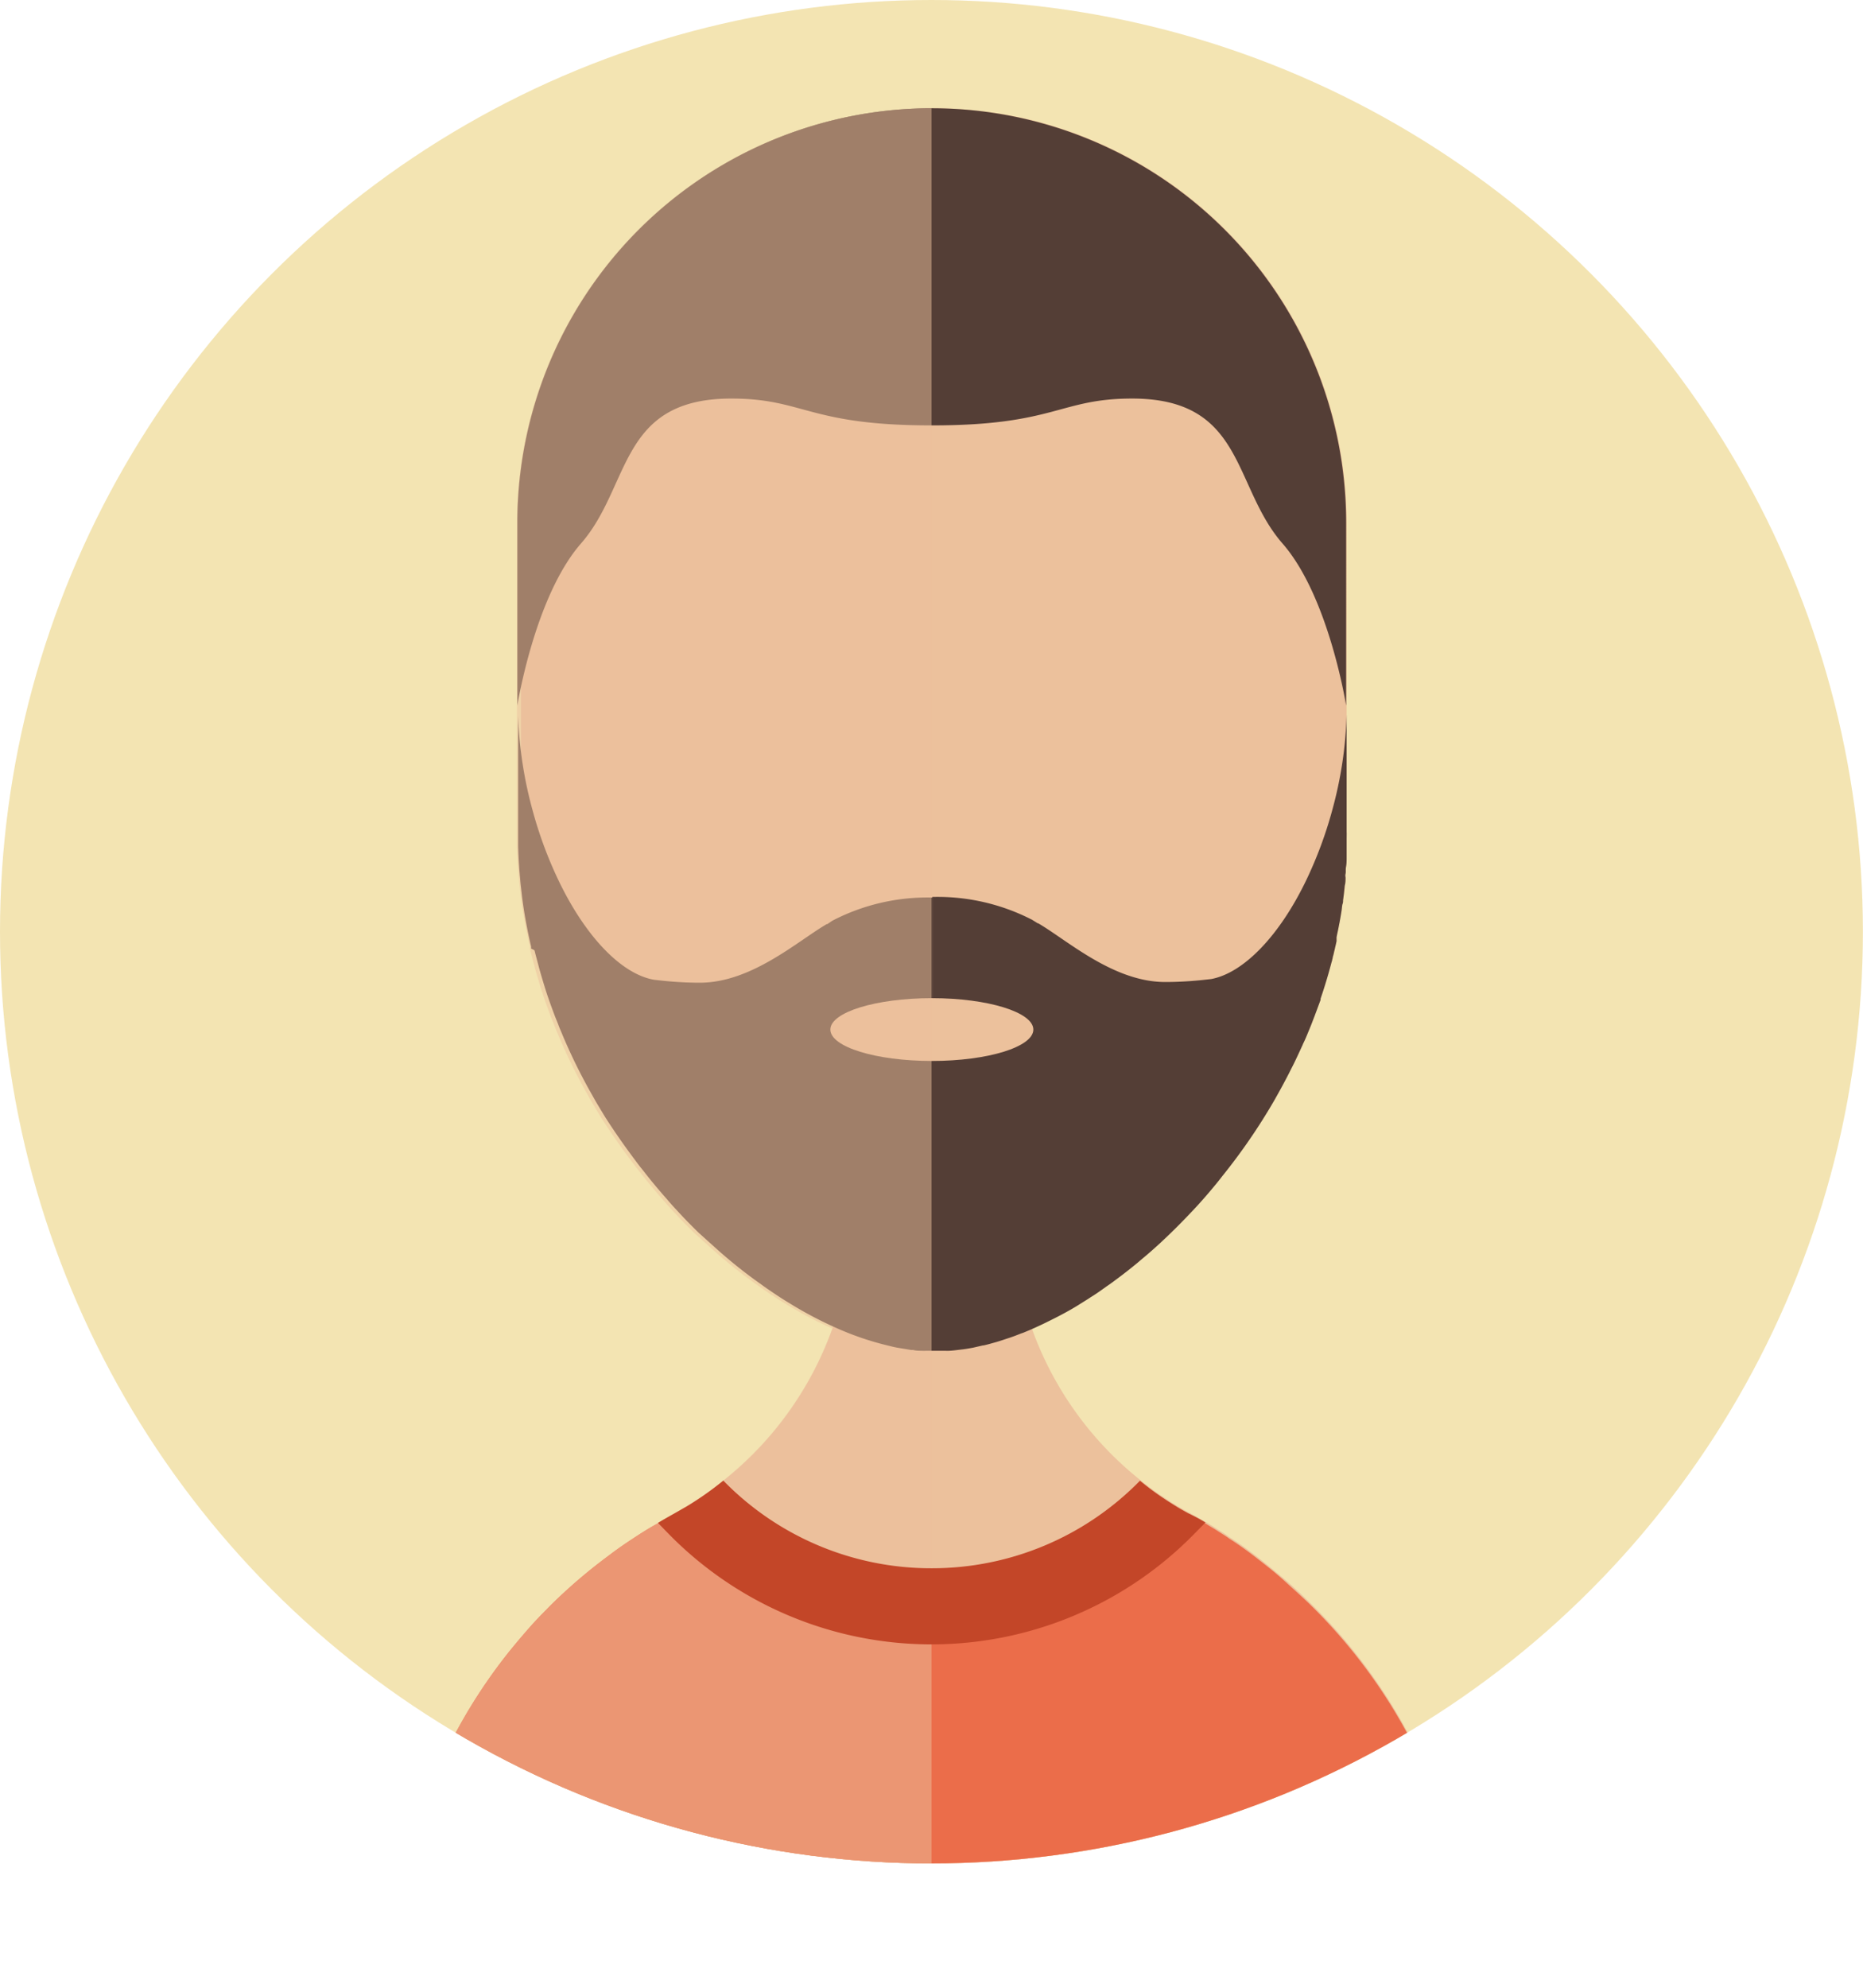
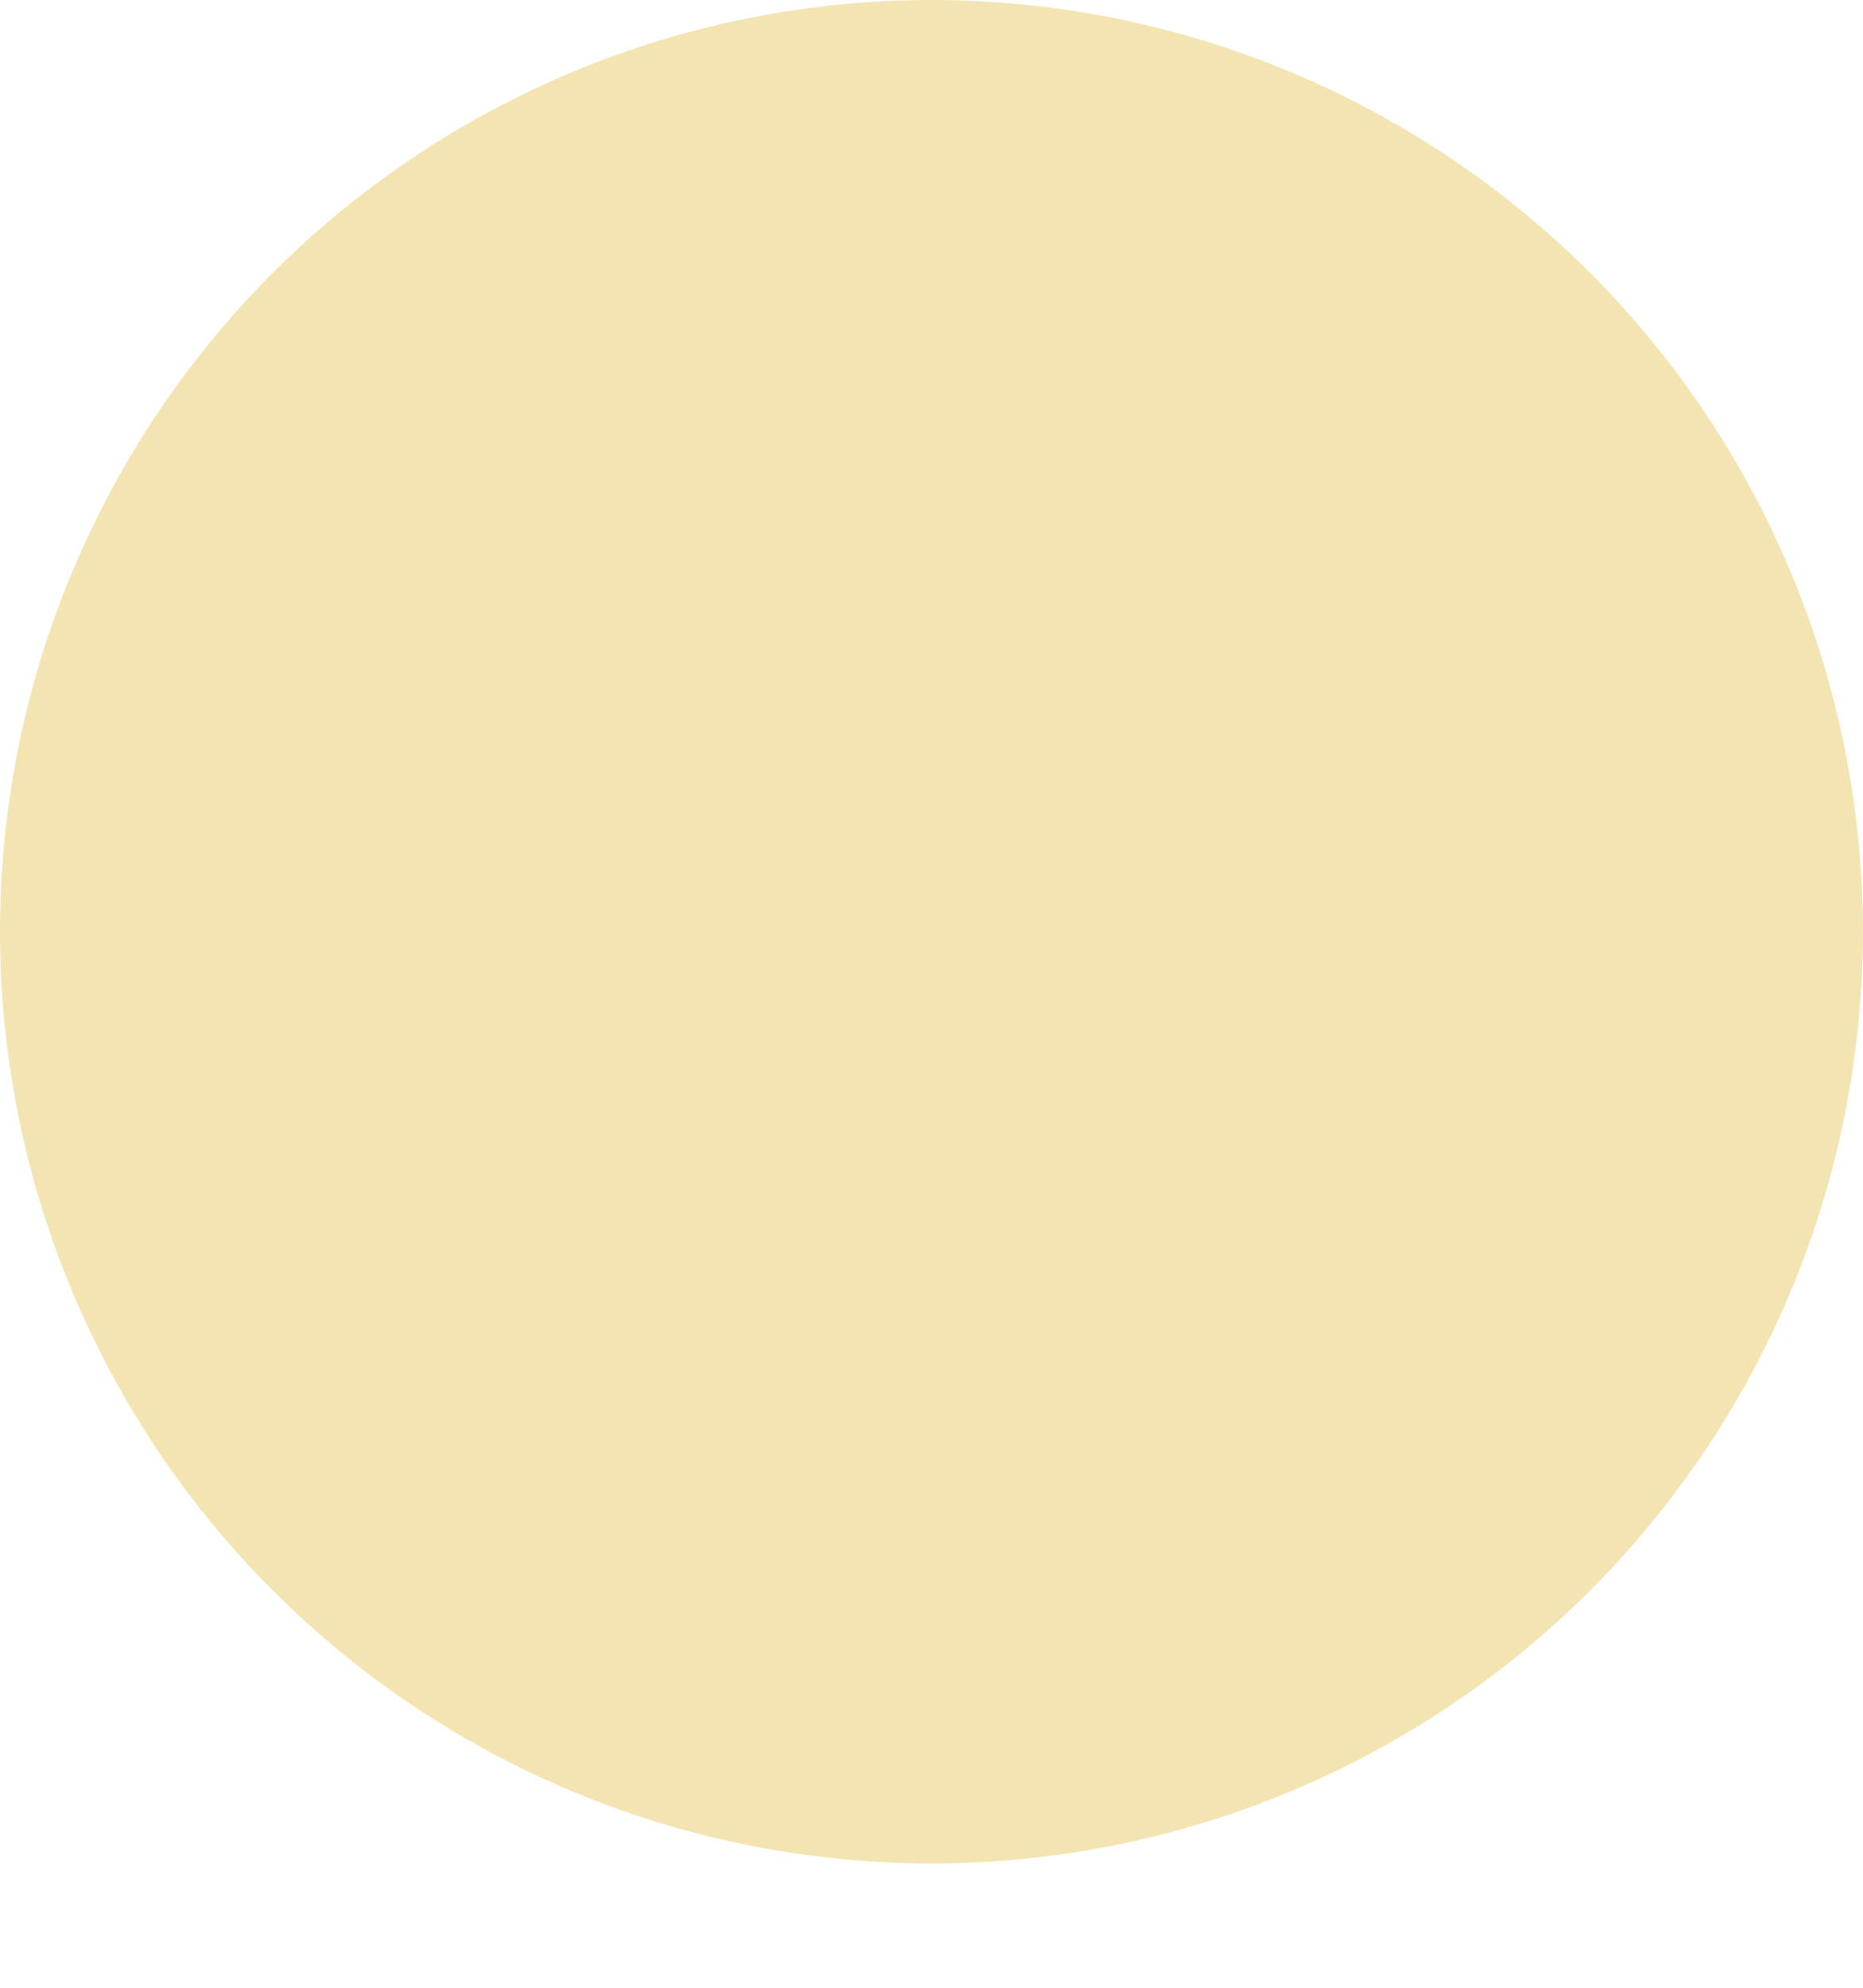
<svg xmlns="http://www.w3.org/2000/svg" viewBox="0 0 188.15 200.75">
  <defs>
    <style>.cls-1{fill:#f3e4b2;}.cls-2{isolation:isolate;}.cls-3{clip-path:url(#clip-path);}.cls-4,.cls-7{fill:#ecc19c;}.cls-5{fill:#eb6d4a;}.cls-6{fill:#543e36;}.cls-7{opacity:0.5;mix-blend-mode:multiply;}.cls-8{fill:#c34628;}</style>
    <clipPath id="clip-path">
-       <circle class="cls-1" cx="94.07" cy="94.07" r="94.07" />
-     </clipPath>
+       </clipPath>
  </defs>
  <title>desingg</title>
  <g class="cls-2">
    <g id="Capa_2" data-name="Capa 2">
      <g id="OBJECTS">
        <circle class="cls-1" cx="94.07" cy="94.07" r="94.07" />
        <g class="cls-3">
          <path class="cls-4" d="M136,52.78V84.05c0,.45,0,.9,0,1.36s0,.73,0,1.1,0,.66-.06,1,0,.47-.05.71,0,.28,0,.42,0,.52-.08.78c0,.49-.1,1-.17,1.47,0,.12,0,.25-.05.37s-.07.49-.11.74v0l-.19,1.07c-.09.49-.19,1-.29,1.47,0,0,0,0,0,.06a1.61,1.61,0,0,1,0,.22s0,0,0,.06c-.05.27-.11.52-.17.78a2,2,0,0,1-.08.34c0,.19-.08.37-.12.56s-.05.22-.09.32-.05.19-.07.27c-.22.84-.46,1.67-.72,2.49-.12.39-.25.77-.38,1.16,0,0,0,.08,0,.12l-.37,1-.12.32c-.12.33-.25.66-.38,1s-.32.79-.48,1.18-.3.7-.45,1c0,.06-.05.11-.07.17-.17.37-.34.74-.51,1.1s-.36.76-.56,1.14c-.37.75-.77,1.5-1.17,2.23l-.56,1a60.53,60.53,0,0,1-5.25,7.65q-.39.51-.8,1c-.38.46-.77.92-1.16,1.36s-.7.78-1.06,1.16c-1,1.06-2,2.07-3,3-.21.21-.42.39-.64.59s-.7.63-1.06.93-.57.48-.85.72c-.74.61-1.48,1.19-2.23,1.74-.31.24-.63.46-.95.68-.51.37-1,.72-1.56,1.06-.29.2-.59.38-.88.56-1,.65-2.11,1.24-3.16,1.76l-.77.38-.8.37q-.51.23-1,.43a3.2,3.2,0,0,1-.4.15c-.4.16-.81.32-1.21.45s-1,.34-1.52.48c-.35.1-.71.2-1.06.28l-.07,0c-.35.08-.7.16-1,.23l-.28.05c-.29.05-.58.1-.86.13s-.82.11-1.23.13a2.9,2.9,0,0,1-.42,0c-.33,0-.66,0-1,0h0q-.48,0-1,0a2.24,2.24,0,0,1-.37,0c-.29,0-.59,0-.89-.08l-.2,0-1.15-.19c-.33-.05-.66-.12-1-.21a29.55,29.55,0,0,1-5.4-1.82,39.44,39.44,0,0,1-4.72-2.49c-.79-.48-1.58-1-2.36-1.54l-1.17-.84q-1.84-1.34-3.63-2.92l-1-.9-1-.9q-1.2-1.16-2.34-2.41-.45-.48-.89-1c-.82-.93-1.62-1.88-2.39-2.88-.3-.36-.58-.73-.85-1.1q-1.56-2.07-3-4.31l-.73-1.21c-.29-.48-.57-1-.84-1.47a56.16,56.16,0,0,1-2.8-5.76c-.12-.29-.25-.58-.35-.86s-.31-.75-.44-1.12q-.31-.82-.59-1.63c-.19-.54-.36-1.1-.53-1.66s-.32-1.07-.46-1.61-.32-1.16-.45-1.76c0-.06,0-.12,0-.19q-.29-1.23-.52-2.5c-.21-1.11-.37-2.24-.49-3.38-.05-.36-.08-.72-.11-1.08s-.07-.75-.09-1.13c-.05-.69-.08-1.39-.1-2.09,0-.45,0-.9,0-1.36V52.78A41.86,41.86,0,0,1,94.08,10.93h0a42.37,42.37,0,0,1,9.27,1A41.87,41.87,0,0,1,136,52.41C136,52.54,136,52.66,136,52.78Z" />
-           <path class="cls-4" d="M148.65,200.74H39.57a54.27,54.27,0,0,1,2.91-17.61q.51-1.5,1.11-3h0c.39-1,.82-1.93,1.27-2.88a53.94,53.94,0,0,1,6.64-10.59c.66-.81,1.33-1.6,2-2.36.34-.39.7-.77,1.06-1.15l1.09-1.11A54.22,54.22,0,0,1,61.57,157c1-.77,2.09-1.49,3.18-2.19s2.2-1.35,3.33-2a.06.06,0,0,1,0,0c.44-.24.87-.49,1.31-.76a32.45,32.45,0,0,0,3.69-2.57,34.38,34.38,0,0,0,13-27l7.95,0,8.17,0a34.35,34.35,0,0,0,12.92,26.92,27.77,27.77,0,0,0,2.28,1.69l.24.16c.37.25.74.49,1.13.72s.85.51,1.29.75a.52.52,0,0,1,.19.09c.9.5,1.8,1,2.67,1.57.42.26.84.52,1.25.82.85.54,1.69,1.14,2.5,1.76a0,0,0,0,0,0,0h0c1,.77,2,1.59,3,2.44s1.93,1.73,2.85,2.64A54.26,54.26,0,0,1,148.65,200.74Z" />
-           <path class="cls-5" d="M148.65,200.74H39.57a54.27,54.27,0,0,1,2.91-17.61q.51-1.5,1.11-3h0c.39-1,.82-1.93,1.27-2.88a53.94,53.94,0,0,1,6.64-10.59c.66-.81,1.33-1.6,2-2.36.34-.39.7-.77,1.06-1.15l1.09-1.11A54.19,54.19,0,0,1,61.56,157c1-.77,2.09-1.49,3.18-2.19.57-.36,1.13-.71,1.71-1s1.08-.63,1.62-.93a0,0,0,0,1,0,0h0l1.31-.75a31.86,31.86,0,0,0,3.67-2.59l0,0a29.3,29.3,0,0,0,21,8.85h.08a29.37,29.37,0,0,0,21-8.84h0a27.78,27.78,0,0,0,2.27,1.7l.24.16c.37.25.75.48,1.13.72s.85.5,1.29.74a1,1,0,0,1,.19.09c.48.27,1,.54,1.45.83s.82.49,1.22.75.84.52,1.25.82c.85.54,1.69,1.14,2.5,1.76h0c1,.78,2.06,1.59,3,2.45s1.93,1.73,2.85,2.64A54.26,54.26,0,0,1,148.65,200.74Z" />
          <path class="cls-6" d="M136,84.05c0,.45,0,.9,0,1.36s0,.73,0,1.1,0,.66-.06,1,0,.47-.05.71,0,.28,0,.42,0,.52-.08.78c-.05.49-.1,1-.17,1.47,0,.12,0,.25-.05.37s-.07.49-.11.74-.12.74-.19,1.1-.16.85-.26,1.27a1.9,1.9,0,0,1-.05.26c0,.07,0,.14,0,.22s0,0,0,.06a.52.52,0,0,1,0,.13c-.05.22-.09.43-.15.65a2,2,0,0,1-.08.34,5.67,5.67,0,0,1-.15.6,1.35,1.35,0,0,1-.06.28c0,.09-.05.19-.07.27-.22.84-.46,1.67-.72,2.49-.12.39-.25.77-.38,1.16,0,0,0,.08,0,.12l-.37,1-.12.32c-.12.33-.25.66-.38,1s-.32.79-.48,1.18-.3.7-.45,1c0,.06-.05.11-.07.17-.17.37-.34.74-.51,1.1s-.36.76-.56,1.14c-.37.75-.77,1.5-1.17,2.23l-.56,1a60.53,60.53,0,0,1-5.25,7.65q-.39.51-.8,1c-.38.46-.77.92-1.16,1.36s-.7.78-1.06,1.16c-1,1.06-2,2.07-3,3-.21.21-.42.39-.64.59s-.7.63-1.06.93-.57.48-.85.72c-.74.61-1.48,1.19-2.23,1.74-.31.24-.63.46-.95.68-.51.37-1,.72-1.56,1.06-.29.2-.59.38-.88.56-1,.65-2.11,1.24-3.16,1.76l-.77.38-.8.37q-.51.23-1,.43a3.2,3.2,0,0,1-.4.15c-.4.16-.81.32-1.21.45s-1,.34-1.52.48c-.35.1-.71.2-1.06.28l-.07,0c-.35.08-.7.16-1,.23l-.28.05c-.29.05-.58.1-.86.13s-.82.11-1.23.13a2.9,2.9,0,0,1-.42,0c-.33,0-.66,0-1,0h0q-.48,0-1,0a2.24,2.24,0,0,1-.37,0c-.29,0-.59,0-.89-.08l-.2,0-1.15-.19c-.33-.05-.66-.12-1-.21a29.55,29.55,0,0,1-5.4-1.82,39.44,39.44,0,0,1-4.72-2.49c-.79-.47-1.57-1-2.36-1.54l-1.17-.84q-1.84-1.34-3.63-2.92l-1-.9-1-.9q-1.2-1.16-2.34-2.41-.45-.48-.89-1c-.82-.93-1.62-1.88-2.39-2.88-.3-.36-.58-.73-.85-1.1q-1.56-2.07-3-4.31l-.73-1.21c-.29-.48-.57-1-.84-1.47a56.16,56.16,0,0,1-2.8-5.76c-.12-.29-.25-.58-.35-.86s-.31-.75-.44-1.12q-.31-.82-.59-1.63c-.19-.54-.36-1.1-.53-1.66s-.32-1.07-.46-1.61-.32-1.16-.45-1.76c0-.06,0-.12,0-.19q-.29-1.23-.52-2.5c-.21-1.11-.37-2.24-.49-3.38-.05-.36-.08-.72-.11-1.08s-.07-.75-.09-1.13c-.05-.69-.08-1.39-.1-2.09,0-.45,0-.9,0-1.36l6.68,13.14,11.48,5L84,103.42h0l10.07.91h.06l9.42.85s0,0,0,0l21,1.89Z" />
          <path class="cls-6" d="M94.16,90.65v10.13h0v15.59h0l0,0L53.64,95.77c0-.06,0-.12,0-.19q-.29-1.23-.52-2.5c-.21-1.11-.37-2.24-.49-3.38-.05-.36-.08-.72-.11-1.08s-.07-.75-.09-1.13c-.05-.69-.08-1.39-.1-2.09,0-.45,0-.9,0-1.36V71.76c0,.17,0,.35,0,.52a40.93,40.93,0,0,0,1.47,9.58,41.52,41.52,0,0,0,2.62,7.06h0c2.69,5.6,6.3,9.41,9.62,10l.63.07a36.18,36.18,0,0,0,4,.23c5.24,0,9.9-4.22,12.83-5.92l.06,0L84,93l.12-.07a20.8,20.8,0,0,1,10-2.31Z" />
          <path class="cls-6" d="M136,71.76V84a50.34,50.34,0,0,1-.82,9c-.22,1.17-.46,2.33-.75,3.49l-9.49,13.7-30.78,6.1h0l0-25.73h.08a20.84,20.84,0,0,1,10,2.31l.11.07.45.28.05,0c2.94,1.71,7.59,5.93,12.83,5.93a36.17,36.17,0,0,0,4-.23l.64-.07c3.31-.62,6.93-4.42,9.61-10h0a41.52,41.52,0,0,0,2.62-7.06A40.48,40.48,0,0,0,136,72.15C136,72,136,71.89,136,71.76Z" />
          <ellipse class="cls-4" cx="94.11" cy="103.95" rx="10.25" ry="3.17" />
          <path class="cls-6" d="M94.12,10.93h0A41.86,41.86,0,0,0,52.25,52.78V71.24s1.74-11,6.42-16.36c5.08-5.81,3.79-14.64,15.19-14.64,7.35,0,7.76,2.71,20.21,2.71h.06c12.45,0,12.86-2.71,20.21-2.71,11.39,0,10.11,8.83,15.19,14.64,4.68,5.35,6.42,16.36,6.42,16.36V52.78A41.86,41.86,0,0,0,94.12,10.93Z" />
-           <path class="cls-7" d="M94.08,10.93V200.75H39.57a54.27,54.27,0,0,1,2.91-17.61q.51-1.5,1.11-3h0c.39-1,.82-1.93,1.27-2.88a53.94,53.94,0,0,1,6.64-10.59c.66-.81,1.33-1.6,2-2.36.34-.39.7-.77,1.06-1.15l1.09-1.11A54.22,54.22,0,0,1,61.57,157c1-.77,2.09-1.49,3.18-2.19s2.2-1.36,3.33-2a0,0,0,0,1,0,0h0l1.31-.75a31.85,31.85,0,0,0,3.67-2.59l0,0a34.57,34.57,0,0,0,11-15.34,39.44,39.44,0,0,1-4.72-2.49c-.79-.47-1.57-1-2.36-1.54l-1.17-.84q-1.84-1.34-3.63-2.92l-1-.9-1-.9q-1.2-1.16-2.34-2.41-.45-.48-.89-1c-.82-.93-1.62-1.88-2.39-2.88-.3-.36-.58-.73-.85-1.1q-1.56-2.07-3-4.31l-.73-1.21c-.29-.48-.57-1-.84-1.47a56.16,56.16,0,0,1-2.8-5.76c-.12-.29-.25-.58-.35-.86s-.31-.75-.44-1.12q-.31-.82-.59-1.63c-.19-.54-.36-1.1-.53-1.66s-.32-1.07-.46-1.61-.32-1.16-.45-1.76c0-.06,0-.12,0-.19q-.29-1.23-.52-2.5c-.21-1.11-.37-2.24-.49-3.38-.05-.36-.08-.72-.11-1.08s-.07-.75-.09-1.13c-.05-.69-.08-1.39-.1-2.09,0-.45,0-.9,0-1.36V52.78A41.86,41.86,0,0,1,94.08,10.93Z" />
+           <path class="cls-7" d="M94.08,10.93V200.75H39.57a54.27,54.27,0,0,1,2.91-17.61q.51-1.5,1.11-3h0a53.94,53.94,0,0,1,6.64-10.59c.66-.81,1.33-1.6,2-2.36.34-.39.7-.77,1.06-1.15l1.09-1.11A54.22,54.22,0,0,1,61.57,157c1-.77,2.09-1.49,3.18-2.19s2.2-1.36,3.33-2a0,0,0,0,1,0,0h0l1.31-.75a31.85,31.85,0,0,0,3.67-2.59l0,0a34.57,34.57,0,0,0,11-15.34,39.44,39.44,0,0,1-4.72-2.49c-.79-.47-1.57-1-2.36-1.54l-1.17-.84q-1.84-1.34-3.63-2.92l-1-.9-1-.9q-1.2-1.16-2.34-2.41-.45-.48-.89-1c-.82-.93-1.62-1.88-2.39-2.88-.3-.36-.58-.73-.85-1.1q-1.56-2.07-3-4.31l-.73-1.21c-.29-.48-.57-1-.84-1.47a56.16,56.16,0,0,1-2.8-5.76c-.12-.29-.25-.58-.35-.86s-.31-.75-.44-1.12q-.31-.82-.59-1.63c-.19-.54-.36-1.1-.53-1.66s-.32-1.07-.46-1.61-.32-1.16-.45-1.76c0-.06,0-.12,0-.19q-.29-1.23-.52-2.5c-.21-1.11-.37-2.24-.49-3.38-.05-.36-.08-.72-.11-1.08s-.07-.75-.09-1.13c-.05-.69-.08-1.39-.1-2.09,0-.45,0-.9,0-1.36V52.78A41.86,41.86,0,0,1,94.08,10.93Z" />
          <path class="cls-8" d="M121.74,153.72l-1.13,1.15a37.15,37.15,0,0,1-53.08,0l-1.08-1.11c.53-.32,1.08-.63,1.62-.93a0,0,0,0,1,0,0h0l1.31-.75a31.86,31.86,0,0,0,3.67-2.59l0,0a29.3,29.3,0,0,0,21,8.85h.08a29.37,29.37,0,0,0,21-8.84h0a27.78,27.78,0,0,0,2.27,1.7l.24.16c.37.25.75.48,1.13.72s.85.5,1.29.74a1,1,0,0,1,.19.09C120.77,153.16,121.27,153.43,121.74,153.72Z" />
        </g>
      </g>
    </g>
  </g>
</svg>